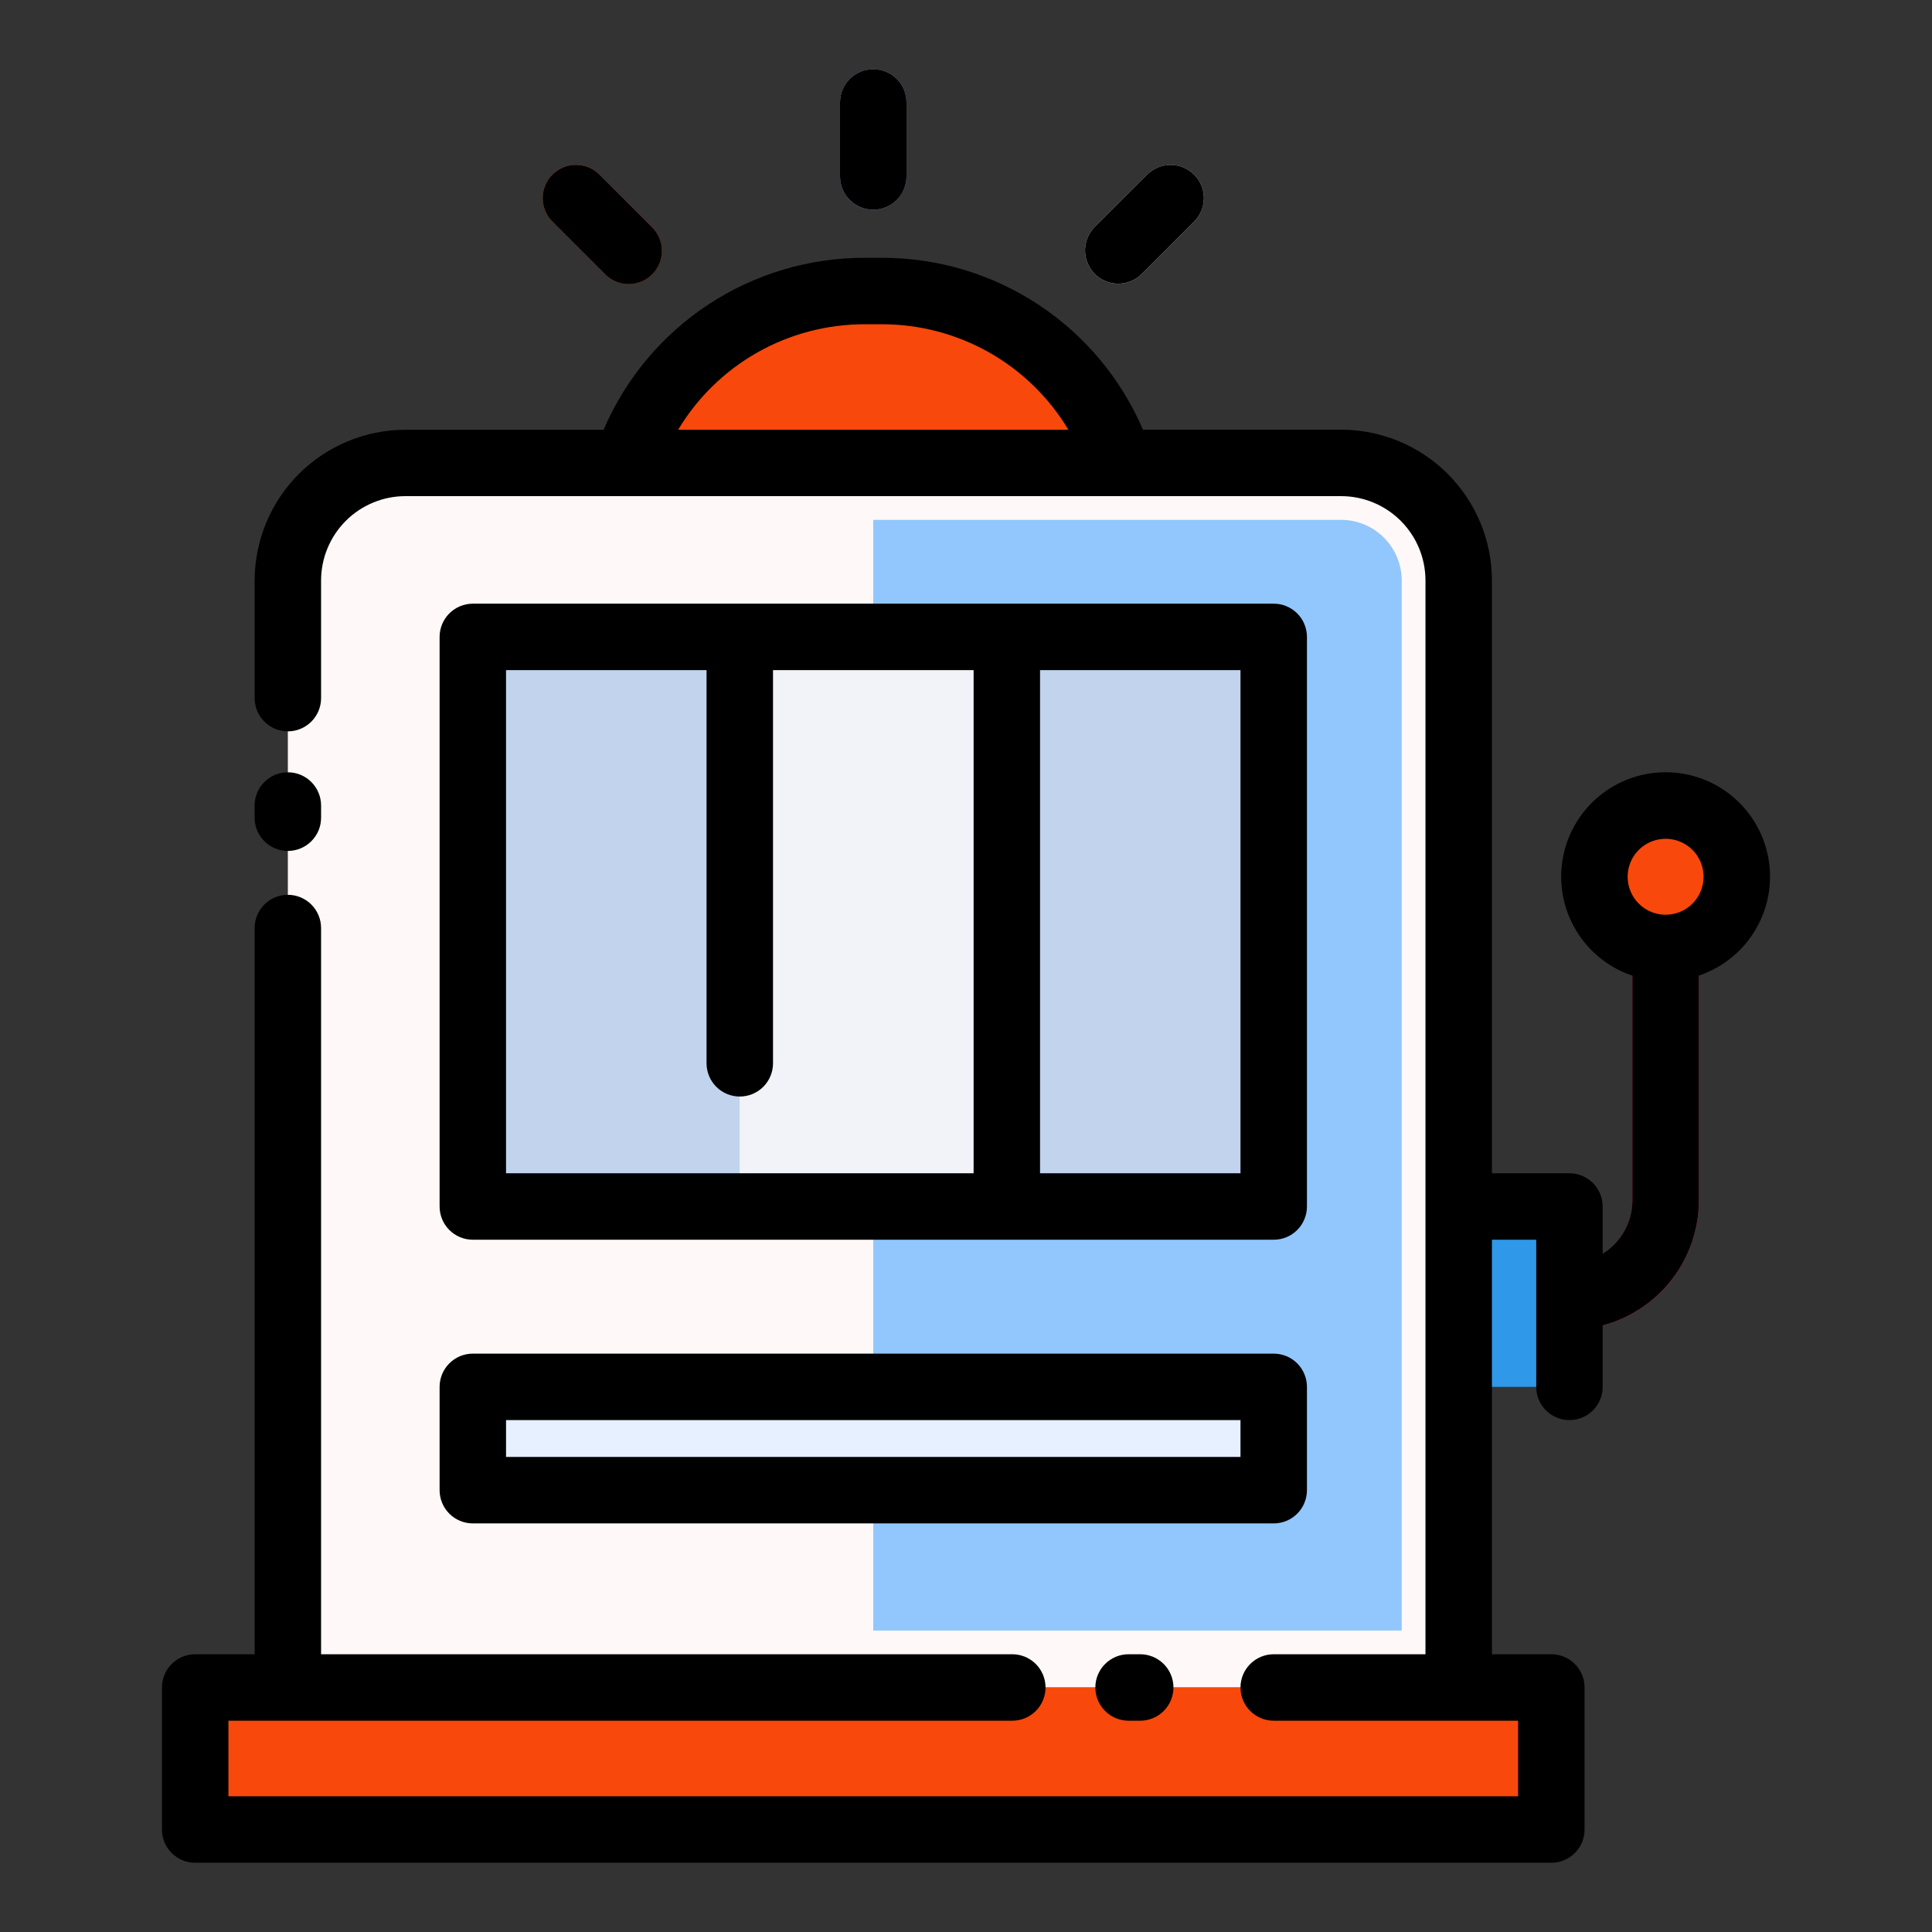
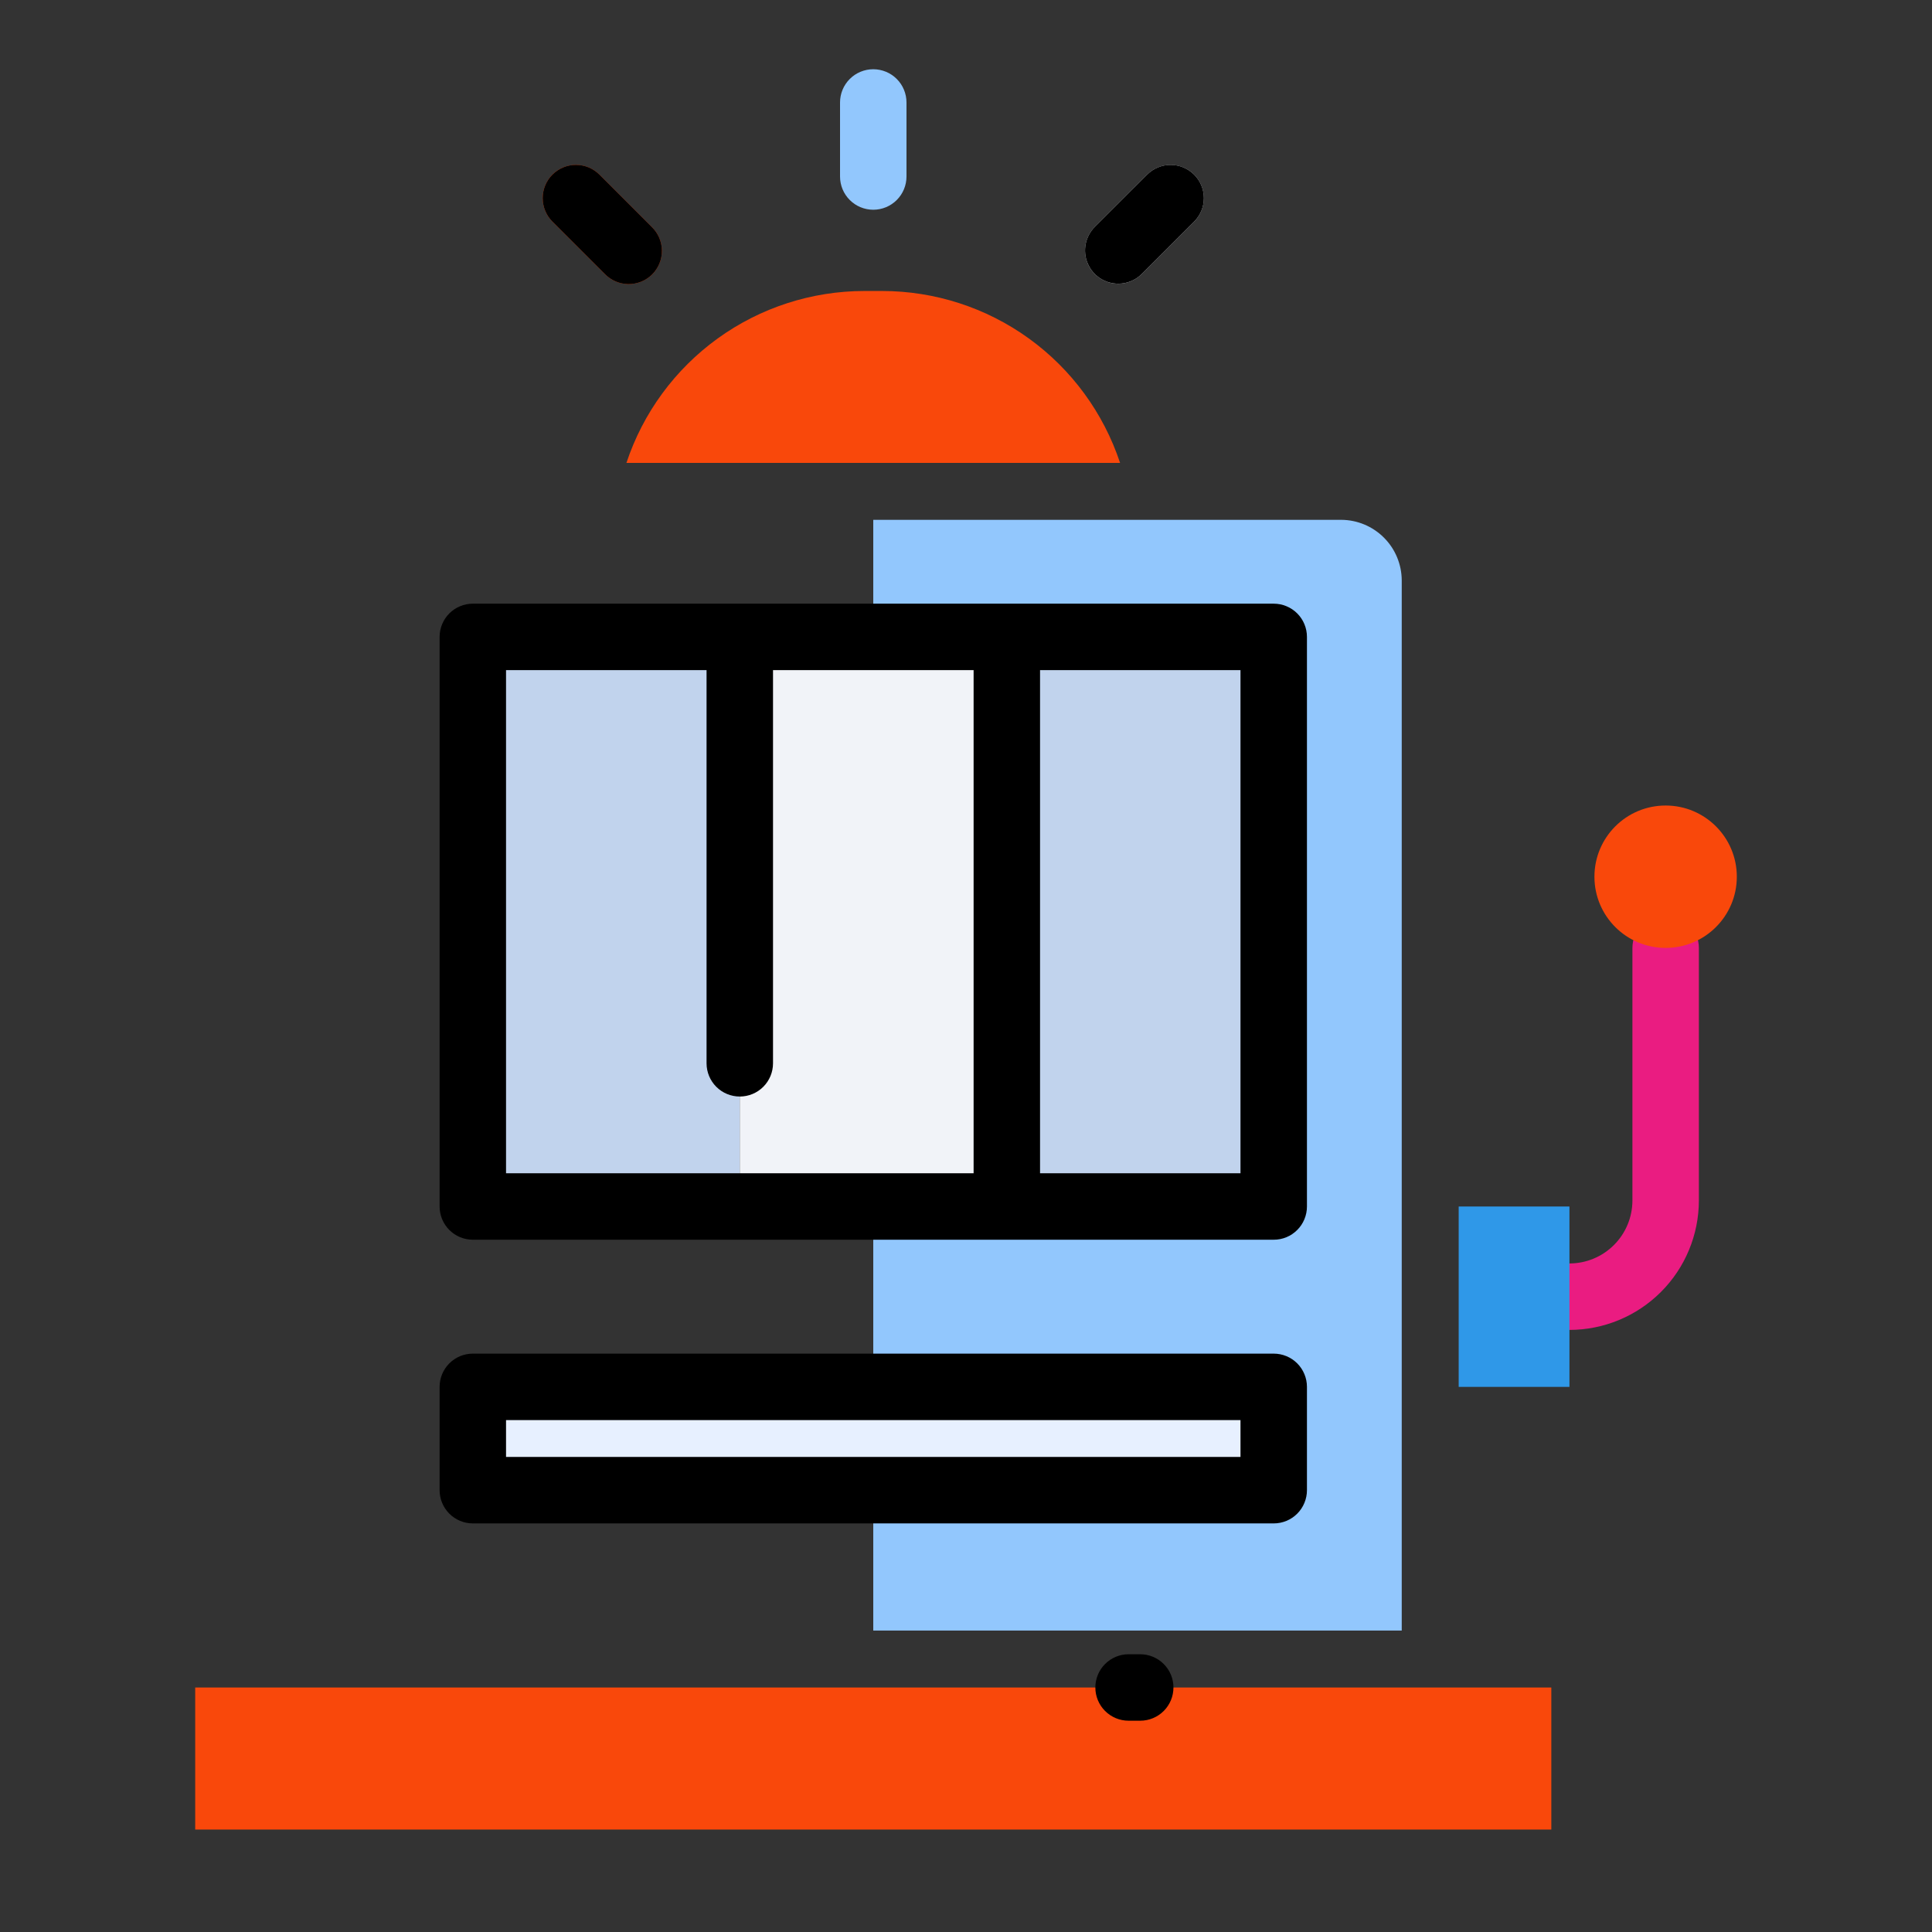
<svg xmlns="http://www.w3.org/2000/svg" width="80" height="80" viewBox="0 0 80 80" fill="none">
  <rect x="0" y="0" width="80" height="80" fill="#333333" stroke="none" />
  <path d="M64.987 55.069C64.622 55.069 64.272 54.924 64.014 54.666C63.756 54.408 63.611 54.058 63.611 53.693C63.611 53.328 63.756 52.978 64.014 52.72C64.272 52.462 64.622 52.317 64.987 52.317C65.678 52.317 66.341 52.042 66.83 51.553C67.319 51.065 67.594 50.402 67.595 49.711V39.254C67.595 38.889 67.74 38.539 67.998 38.281C68.256 38.023 68.606 37.878 68.971 37.878C69.336 37.878 69.686 38.023 69.944 38.281C70.202 38.539 70.347 38.889 70.347 39.254V49.711C70.345 51.131 69.78 52.494 68.775 53.498C67.77 54.503 66.408 55.068 64.987 55.069Z" fill="#EA1C81" />
-   <path d="M55.534 19.167H16.787C15.496 19.167 14.258 19.68 13.345 20.593C12.432 21.505 11.919 22.743 11.919 24.034V69.876H60.401V24.036C60.401 23.396 60.275 22.763 60.031 22.173C59.786 21.582 59.428 21.045 58.976 20.593C58.524 20.141 57.987 19.782 57.397 19.538C56.806 19.293 56.173 19.167 55.534 19.167Z" fill="#FFF8F8" />
  <path d="M55.534 21.525H36.16V67.517H58.043V24.036C58.041 23.371 57.777 22.733 57.306 22.263C56.836 21.792 56.199 21.527 55.534 21.525Z" fill="#92C7FD" />
  <path d="M36.522 12.049H35.799C33.616 12.049 31.488 12.736 29.719 14.014C27.949 15.292 26.626 17.095 25.939 19.167H46.38C45.693 17.095 44.371 15.292 42.602 14.014C40.832 12.736 38.704 12.049 36.522 12.049Z" fill="#F9480B" />
  <path d="M36.16 2.867C35.795 2.867 35.445 3.012 35.187 3.27C34.929 3.528 34.784 3.878 34.784 4.243V7.309C34.784 7.674 34.929 8.024 35.187 8.282C35.445 8.54 35.795 8.685 36.16 8.685C36.525 8.685 36.875 8.54 37.133 8.282C37.391 8.024 37.536 7.674 37.536 7.309V4.243C37.536 4.062 37.5 3.883 37.431 3.716C37.362 3.549 37.261 3.398 37.133 3.27C37.005 3.142 36.854 3.041 36.687 2.972C36.52 2.903 36.341 2.867 36.16 2.867Z" fill="#92C7FD" />
  <path d="M24.821 7.231C24.693 7.103 24.541 7.002 24.375 6.932C24.208 6.863 24.029 6.828 23.848 6.828C23.667 6.828 23.488 6.863 23.322 6.932C23.155 7.002 23.003 7.103 22.875 7.231C22.747 7.358 22.646 7.51 22.577 7.677C22.508 7.844 22.472 8.023 22.472 8.204C22.472 8.384 22.508 8.563 22.577 8.73C22.646 8.897 22.747 9.049 22.875 9.176L25.043 11.344C25.17 11.475 25.322 11.58 25.49 11.652C25.658 11.724 25.838 11.762 26.021 11.764C26.204 11.765 26.385 11.73 26.554 11.661C26.723 11.592 26.877 11.49 27.006 11.361C27.135 11.231 27.237 11.078 27.306 10.909C27.375 10.74 27.41 10.558 27.409 10.376C27.407 10.193 27.369 10.012 27.297 9.845C27.225 9.677 27.12 9.525 26.988 9.398L24.821 7.231Z" fill="#F9480B" />
  <path d="M49.446 7.231C49.187 6.973 48.837 6.829 48.473 6.829C48.108 6.829 47.758 6.973 47.5 7.231L45.332 9.399C45.074 9.657 44.929 10.007 44.929 10.372C44.929 10.737 45.074 11.087 45.332 11.345C45.59 11.603 45.94 11.748 46.305 11.748C46.67 11.748 47.02 11.603 47.278 11.345L49.446 9.177C49.703 8.919 49.848 8.569 49.848 8.204C49.848 7.839 49.703 7.489 49.446 7.231Z" fill="#F1F3F8" />
  <path d="M8.083 69.876H64.237V75.758H8.083V69.876Z" fill="#F9480B" />
  <path d="M19.579 26.374H30.633V49.959H19.579V26.374Z" fill="#C1D3ED" />
  <path d="M30.633 26.374H41.688V49.959H30.633V26.374Z" fill="#F1F3F8" />
  <path d="M41.688 26.374H52.742V49.959H41.688V26.374Z" fill="#C1D3ED" />
  <path d="M19.579 57.428H52.742V61.707H19.579V57.428Z" fill="#E7F0FF" />
  <path d="M60.401 49.959H64.987V57.428H60.401V49.959Z" fill="#2F98E8" />
  <path d="M68.97 39.251C70.598 39.251 71.918 37.931 71.918 36.303C71.918 34.674 70.598 33.355 68.97 33.355C67.341 33.355 66.022 34.674 66.022 36.303C66.022 37.931 67.341 39.251 68.97 39.251Z" fill="#F9480B" />
-   <path d="M11.919 35.235C12.1 35.235 12.279 35.2 12.446 35.13C12.613 35.061 12.765 34.96 12.892 34.832C13.02 34.704 13.121 34.553 13.191 34.386C13.26 34.219 13.295 34.04 13.295 33.859V33.354C13.295 32.989 13.15 32.639 12.892 32.382C12.634 32.123 12.284 31.979 11.919 31.979C11.554 31.979 11.204 32.123 10.946 32.382C10.688 32.639 10.543 32.989 10.543 33.354V33.859C10.543 34.224 10.688 34.574 10.946 34.832C11.204 35.09 11.554 35.235 11.919 35.235Z" fill="black" />
-   <path d="M36.16 8.684C36.341 8.684 36.52 8.649 36.687 8.579C36.854 8.51 37.005 8.409 37.133 8.281C37.261 8.153 37.362 8.002 37.431 7.835C37.5 7.668 37.536 7.489 37.536 7.308V4.242C37.536 3.877 37.391 3.527 37.133 3.269C36.875 3.011 36.525 2.866 36.16 2.866C35.795 2.866 35.445 3.011 35.187 3.269C34.929 3.527 34.784 3.877 34.784 4.242V7.308C34.784 7.673 34.929 8.023 35.187 8.281C35.445 8.539 35.795 8.684 36.16 8.684Z" fill="black" />
  <path d="M25.043 11.344C25.17 11.475 25.322 11.58 25.49 11.652C25.658 11.724 25.838 11.762 26.021 11.764C26.204 11.765 26.385 11.73 26.554 11.661C26.723 11.592 26.877 11.49 27.006 11.361C27.135 11.231 27.237 11.078 27.306 10.909C27.375 10.74 27.41 10.558 27.409 10.376C27.407 10.193 27.369 10.012 27.297 9.845C27.225 9.677 27.12 9.525 26.988 9.398L24.821 7.231C24.693 7.103 24.541 7.002 24.375 6.932C24.208 6.863 24.029 6.828 23.848 6.828C23.667 6.828 23.488 6.863 23.322 6.932C23.155 7.002 23.003 7.103 22.875 7.231C22.747 7.358 22.646 7.51 22.577 7.677C22.508 7.844 22.472 8.023 22.472 8.204C22.472 8.384 22.508 8.563 22.577 8.73C22.646 8.897 22.747 9.049 22.875 9.176L25.043 11.344Z" fill="black" />
  <path d="M46.306 11.746C46.486 11.747 46.665 11.711 46.832 11.642C46.999 11.573 47.151 11.472 47.278 11.344L49.446 9.176C49.704 8.918 49.849 8.568 49.849 8.204C49.849 7.839 49.704 7.489 49.446 7.231C49.188 6.973 48.838 6.828 48.473 6.828C48.108 6.828 47.758 6.973 47.5 7.231L45.332 9.398C45.14 9.591 45.009 9.836 44.956 10.103C44.903 10.37 44.93 10.646 45.035 10.897C45.139 11.149 45.315 11.364 45.541 11.515C45.768 11.666 46.033 11.746 46.306 11.746Z" fill="black" />
  <path d="M46.732 68.499C46.367 68.499 46.017 68.644 45.759 68.903C45.501 69.16 45.356 69.51 45.356 69.875C45.356 70.24 45.501 70.59 45.759 70.848C46.017 71.106 46.367 71.251 46.732 71.251H47.214C47.579 71.251 47.929 71.106 48.187 70.848C48.445 70.59 48.59 70.24 48.59 69.875C48.59 69.51 48.445 69.16 48.187 68.903C47.929 68.644 47.579 68.499 47.214 68.499H46.732Z" fill="black" />
  <path d="M19.578 51.334H52.742C52.923 51.334 53.102 51.299 53.269 51.23C53.436 51.161 53.587 51.059 53.715 50.931C53.843 50.804 53.944 50.652 54.013 50.485C54.082 50.318 54.118 50.139 54.118 49.958V26.373C54.118 26.192 54.082 26.013 54.013 25.846C53.944 25.679 53.843 25.528 53.715 25.4C53.587 25.272 53.436 25.171 53.269 25.102C53.102 25.032 52.923 24.997 52.742 24.997H19.578C19.214 24.997 18.864 25.142 18.606 25.4C18.348 25.658 18.203 26.008 18.203 26.373V49.958C18.203 50.323 18.348 50.673 18.606 50.931C18.864 51.189 19.214 51.334 19.578 51.334ZM51.366 48.583H43.066V27.749H51.366V48.583ZM20.954 27.749H29.257V44.029C29.257 44.394 29.402 44.744 29.66 45.002C29.918 45.26 30.268 45.405 30.633 45.405C30.998 45.405 31.348 45.26 31.606 45.002C31.864 44.744 32.009 44.394 32.009 44.029V27.749H40.315V48.583H20.954V27.749Z" fill="black" />
-   <path d="M18.203 61.705C18.203 62.07 18.348 62.419 18.606 62.678C18.864 62.936 19.214 63.081 19.578 63.081H52.742C52.923 63.081 53.102 63.045 53.269 62.976C53.436 62.907 53.587 62.806 53.715 62.678C53.843 62.55 53.944 62.398 54.013 62.231C54.082 62.064 54.118 61.885 54.118 61.705V57.427C54.118 57.246 54.082 57.067 54.013 56.901C53.944 56.733 53.843 56.582 53.715 56.454C53.587 56.326 53.436 56.225 53.269 56.156C53.102 56.087 52.923 56.051 52.742 56.051H19.578C19.214 56.051 18.864 56.196 18.606 56.454C18.348 56.712 18.203 57.062 18.203 57.427V61.705ZM20.954 58.803H51.366V60.329H20.954V58.803Z" fill="black" />
-   <path d="M73.294 36.305C73.294 35.509 73.075 34.728 72.661 34.049C72.246 33.37 71.653 32.818 70.945 32.454C70.237 32.091 69.442 31.93 68.648 31.989C67.855 32.048 67.093 32.325 66.447 32.789C65.8 33.254 65.295 33.887 64.985 34.621C64.676 35.354 64.575 36.158 64.694 36.945C64.812 37.732 65.146 38.471 65.658 39.081C66.169 39.69 66.839 40.147 67.594 40.4V49.71C67.593 50.152 67.479 50.586 67.264 50.972C67.048 51.358 66.738 51.682 66.363 51.915V49.959C66.363 49.778 66.327 49.599 66.258 49.432C66.189 49.265 66.088 49.113 65.96 48.985C65.832 48.858 65.68 48.756 65.513 48.687C65.347 48.618 65.168 48.583 64.987 48.583H61.778V24.035C61.776 22.38 61.117 20.793 59.947 19.622C58.777 18.452 57.19 17.794 55.535 17.792H47.327C46.421 15.678 44.914 13.876 42.993 12.611C41.072 11.346 38.822 10.673 36.522 10.675H35.799C33.498 10.673 31.248 11.347 29.327 12.612C27.406 13.878 25.899 15.681 24.994 17.796H16.787C15.132 17.798 13.545 18.456 12.374 19.626C11.204 20.797 10.546 22.384 10.544 24.039V28.908C10.544 29.273 10.689 29.623 10.947 29.881C11.205 30.139 11.555 30.284 11.919 30.284C12.284 30.284 12.634 30.139 12.892 29.881C13.15 29.623 13.295 29.273 13.295 28.908V24.035C13.296 23.109 13.665 22.222 14.319 21.567C14.974 20.913 15.861 20.544 16.787 20.544H55.534C56.46 20.544 57.347 20.912 58.002 21.567C58.657 22.221 59.025 23.109 59.026 24.035V68.499H52.742C52.377 68.499 52.027 68.644 51.769 68.902C51.511 69.16 51.366 69.51 51.366 69.875C51.366 70.24 51.511 70.59 51.769 70.848C52.027 71.106 52.377 71.251 52.742 71.251H62.862V74.381H9.459V71.251H41.917C42.282 71.251 42.632 71.106 42.89 70.848C43.148 70.59 43.293 70.24 43.293 69.875C43.293 69.51 43.148 69.16 42.89 68.902C42.632 68.644 42.282 68.499 41.917 68.499H13.295V38.428C13.295 38.063 13.15 37.713 12.892 37.455C12.634 37.197 12.284 37.052 11.919 37.052C11.555 37.052 11.205 37.197 10.947 37.455C10.689 37.713 10.544 38.063 10.544 38.428V68.499H8.081C7.716 68.499 7.367 68.644 7.109 68.902C6.851 69.16 6.706 69.51 6.706 69.875V75.757C6.706 76.122 6.851 76.472 7.109 76.73C7.367 76.988 7.716 77.133 8.081 77.133H64.238C64.418 77.133 64.597 77.097 64.764 77.028C64.931 76.959 65.083 76.858 65.211 76.73C65.338 76.602 65.44 76.451 65.509 76.284C65.578 76.117 65.614 75.938 65.613 75.757V69.875C65.614 69.694 65.578 69.515 65.509 69.348C65.44 69.181 65.338 69.029 65.211 68.902C65.083 68.774 64.931 68.673 64.764 68.603C64.597 68.534 64.418 68.499 64.238 68.499H61.778V51.334H63.612V57.427C63.612 57.792 63.757 58.142 64.015 58.4C64.273 58.658 64.623 58.803 64.988 58.803C65.353 58.803 65.702 58.658 65.96 58.4C66.219 58.142 66.363 57.792 66.363 57.427V54.883C67.504 54.579 68.512 53.907 69.232 52.972C69.952 52.037 70.344 50.89 70.346 49.71V40.397C71.203 40.108 71.949 39.558 72.477 38.824C73.006 38.09 73.291 37.209 73.294 36.305ZM35.799 13.427H36.522C38.076 13.426 39.604 13.828 40.957 14.593C42.31 15.359 43.441 16.462 44.24 17.796H28.08C28.879 16.462 30.011 15.359 31.363 14.593C32.716 13.828 34.245 13.426 35.799 13.427ZM68.97 37.877C68.659 37.877 68.355 37.785 68.096 37.612C67.838 37.439 67.636 37.194 67.517 36.907C67.398 36.619 67.367 36.303 67.427 35.998C67.488 35.693 67.638 35.413 67.858 35.193C68.078 34.973 68.358 34.823 68.663 34.763C68.968 34.702 69.284 34.733 69.571 34.852C69.859 34.971 70.104 35.173 70.277 35.431C70.45 35.69 70.542 35.994 70.542 36.305C70.542 36.722 70.376 37.122 70.081 37.417C69.787 37.712 69.387 37.877 68.97 37.877Z" fill="black" />
+   <path d="M18.203 61.705C18.203 62.07 18.348 62.419 18.606 62.678C18.864 62.936 19.214 63.081 19.578 63.081H52.742C52.923 63.081 53.102 63.045 53.269 62.976C53.436 62.907 53.587 62.806 53.715 62.678C53.843 62.55 53.944 62.398 54.013 62.231C54.082 62.064 54.118 61.885 54.118 61.705V57.427C54.118 57.246 54.082 57.067 54.013 56.901C53.944 56.733 53.843 56.582 53.715 56.454C53.587 56.326 53.436 56.225 53.269 56.156C53.102 56.087 52.923 56.051 52.742 56.051H19.578C19.214 56.051 18.864 56.196 18.606 56.454C18.348 56.712 18.203 57.062 18.203 57.427V61.705ZM20.954 58.803H51.366V60.329H20.954V58.803" fill="black" />
</svg>